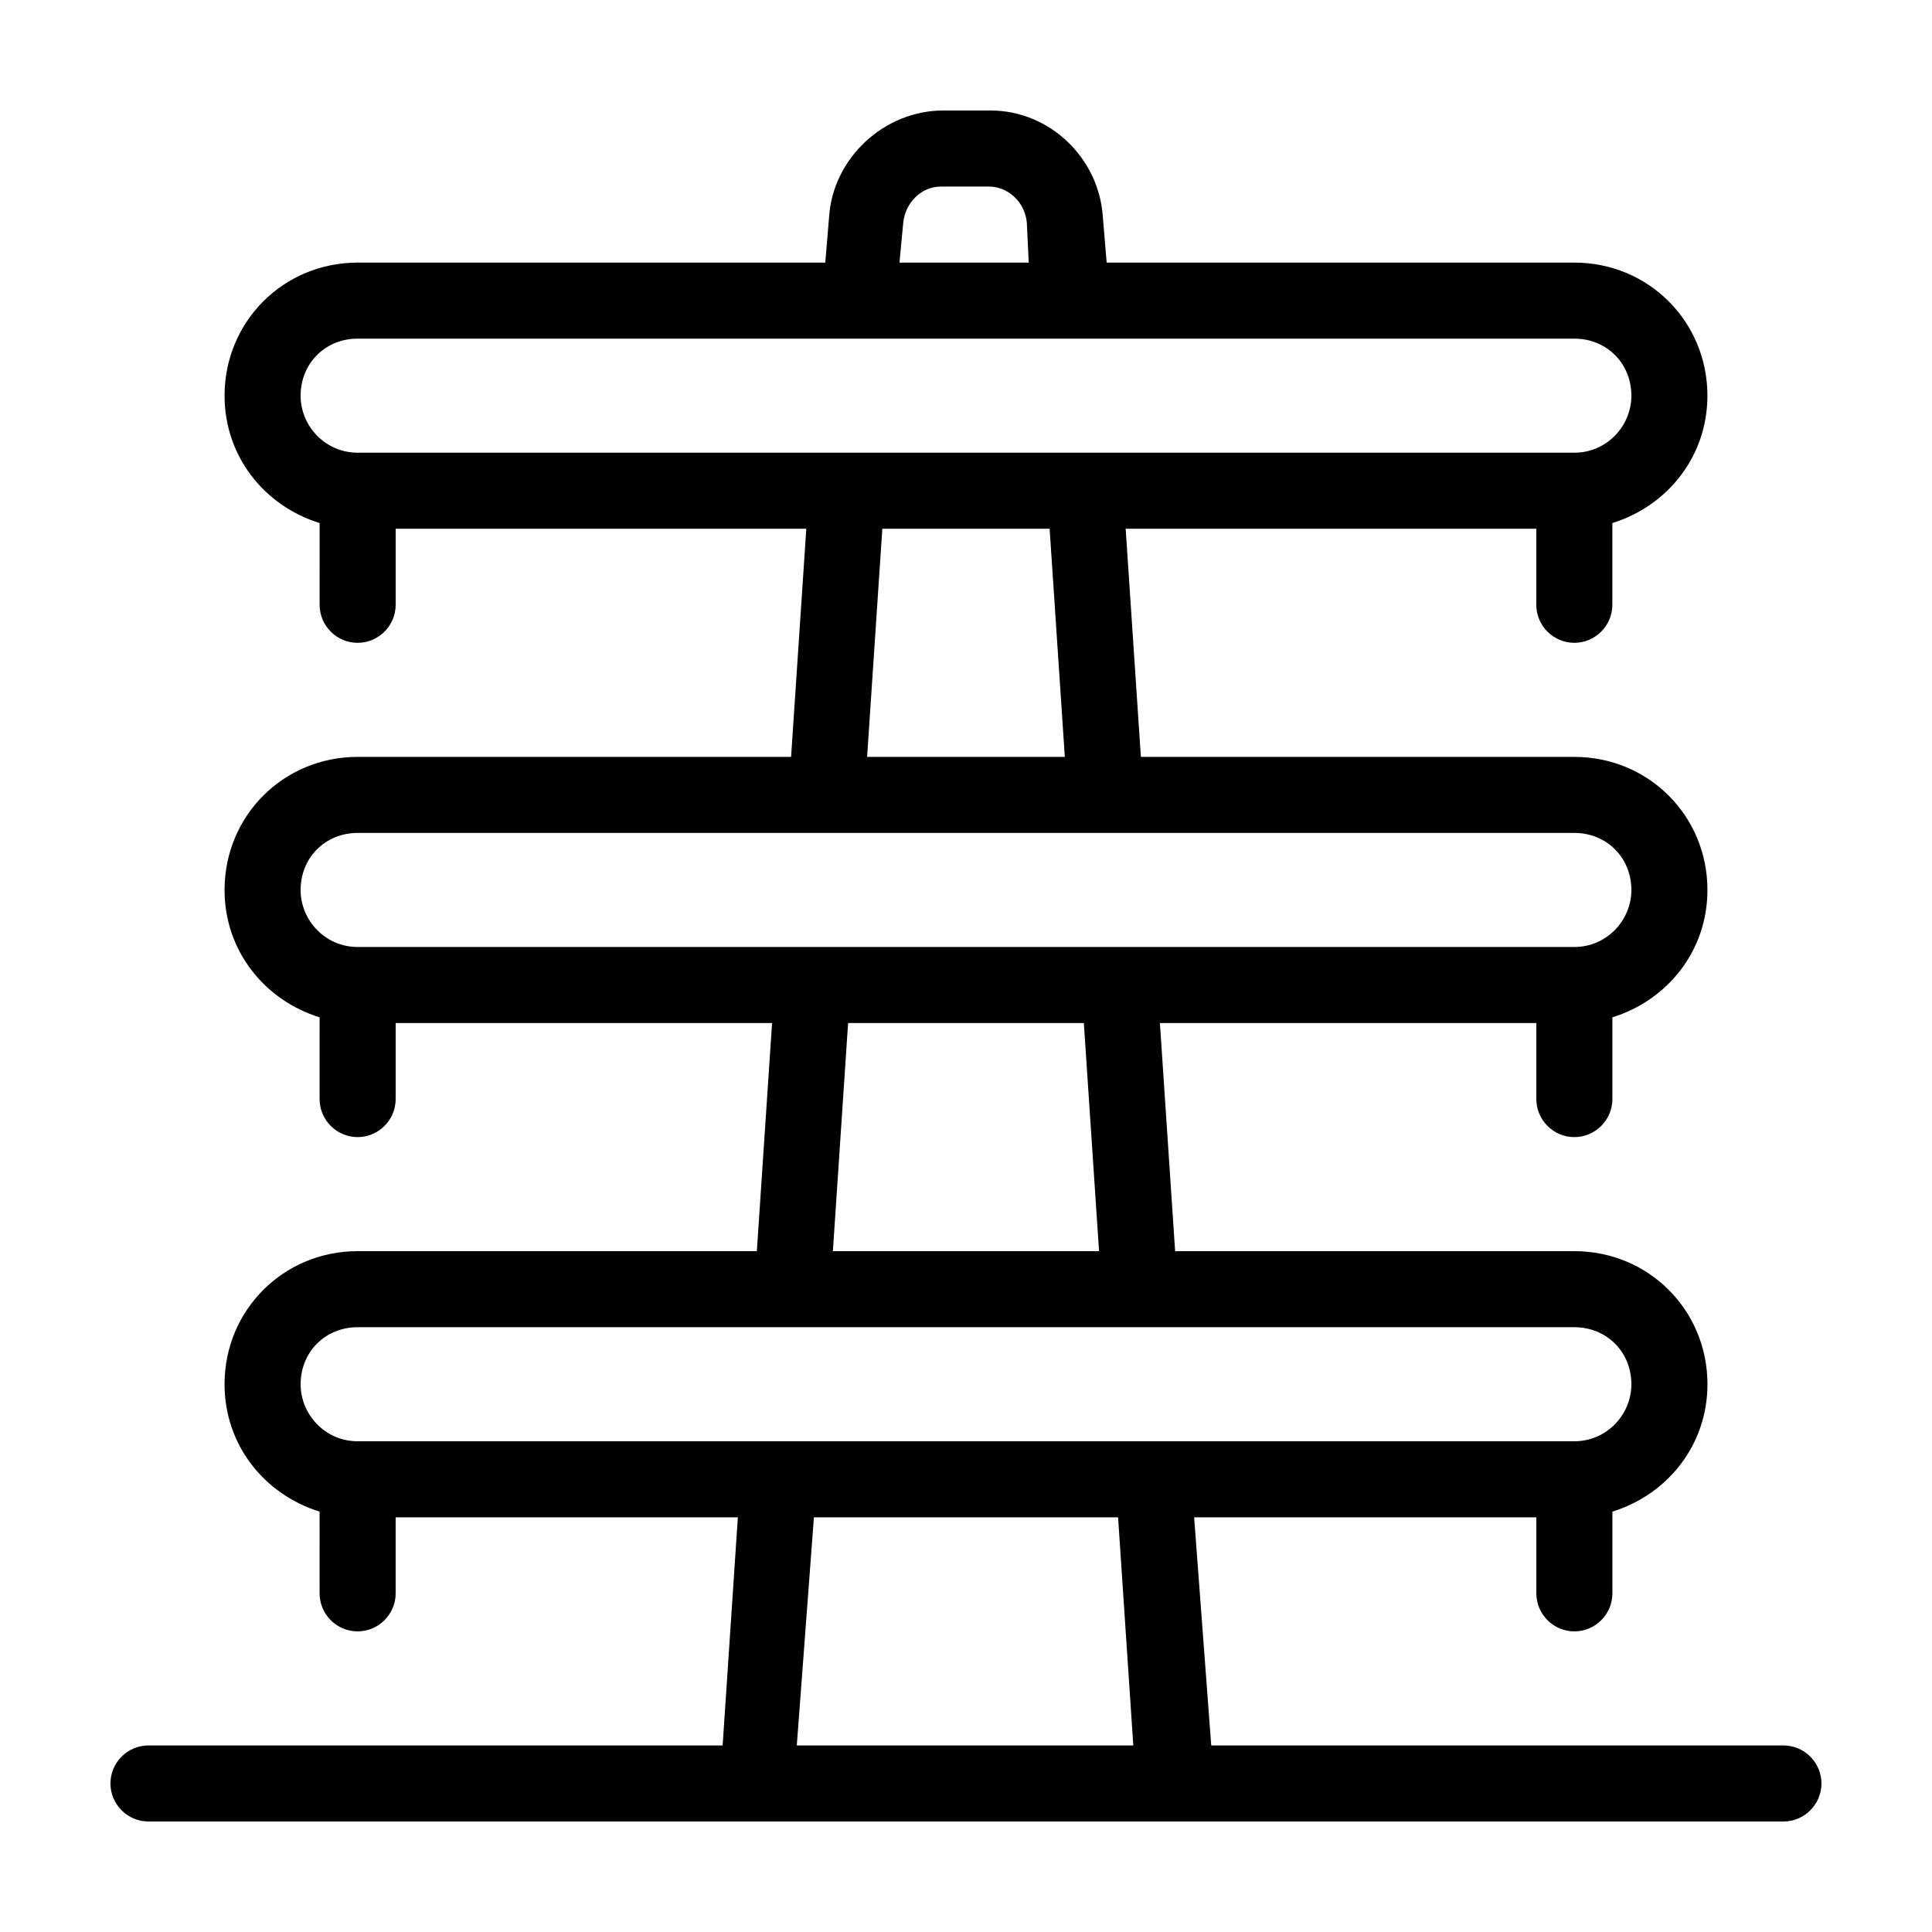
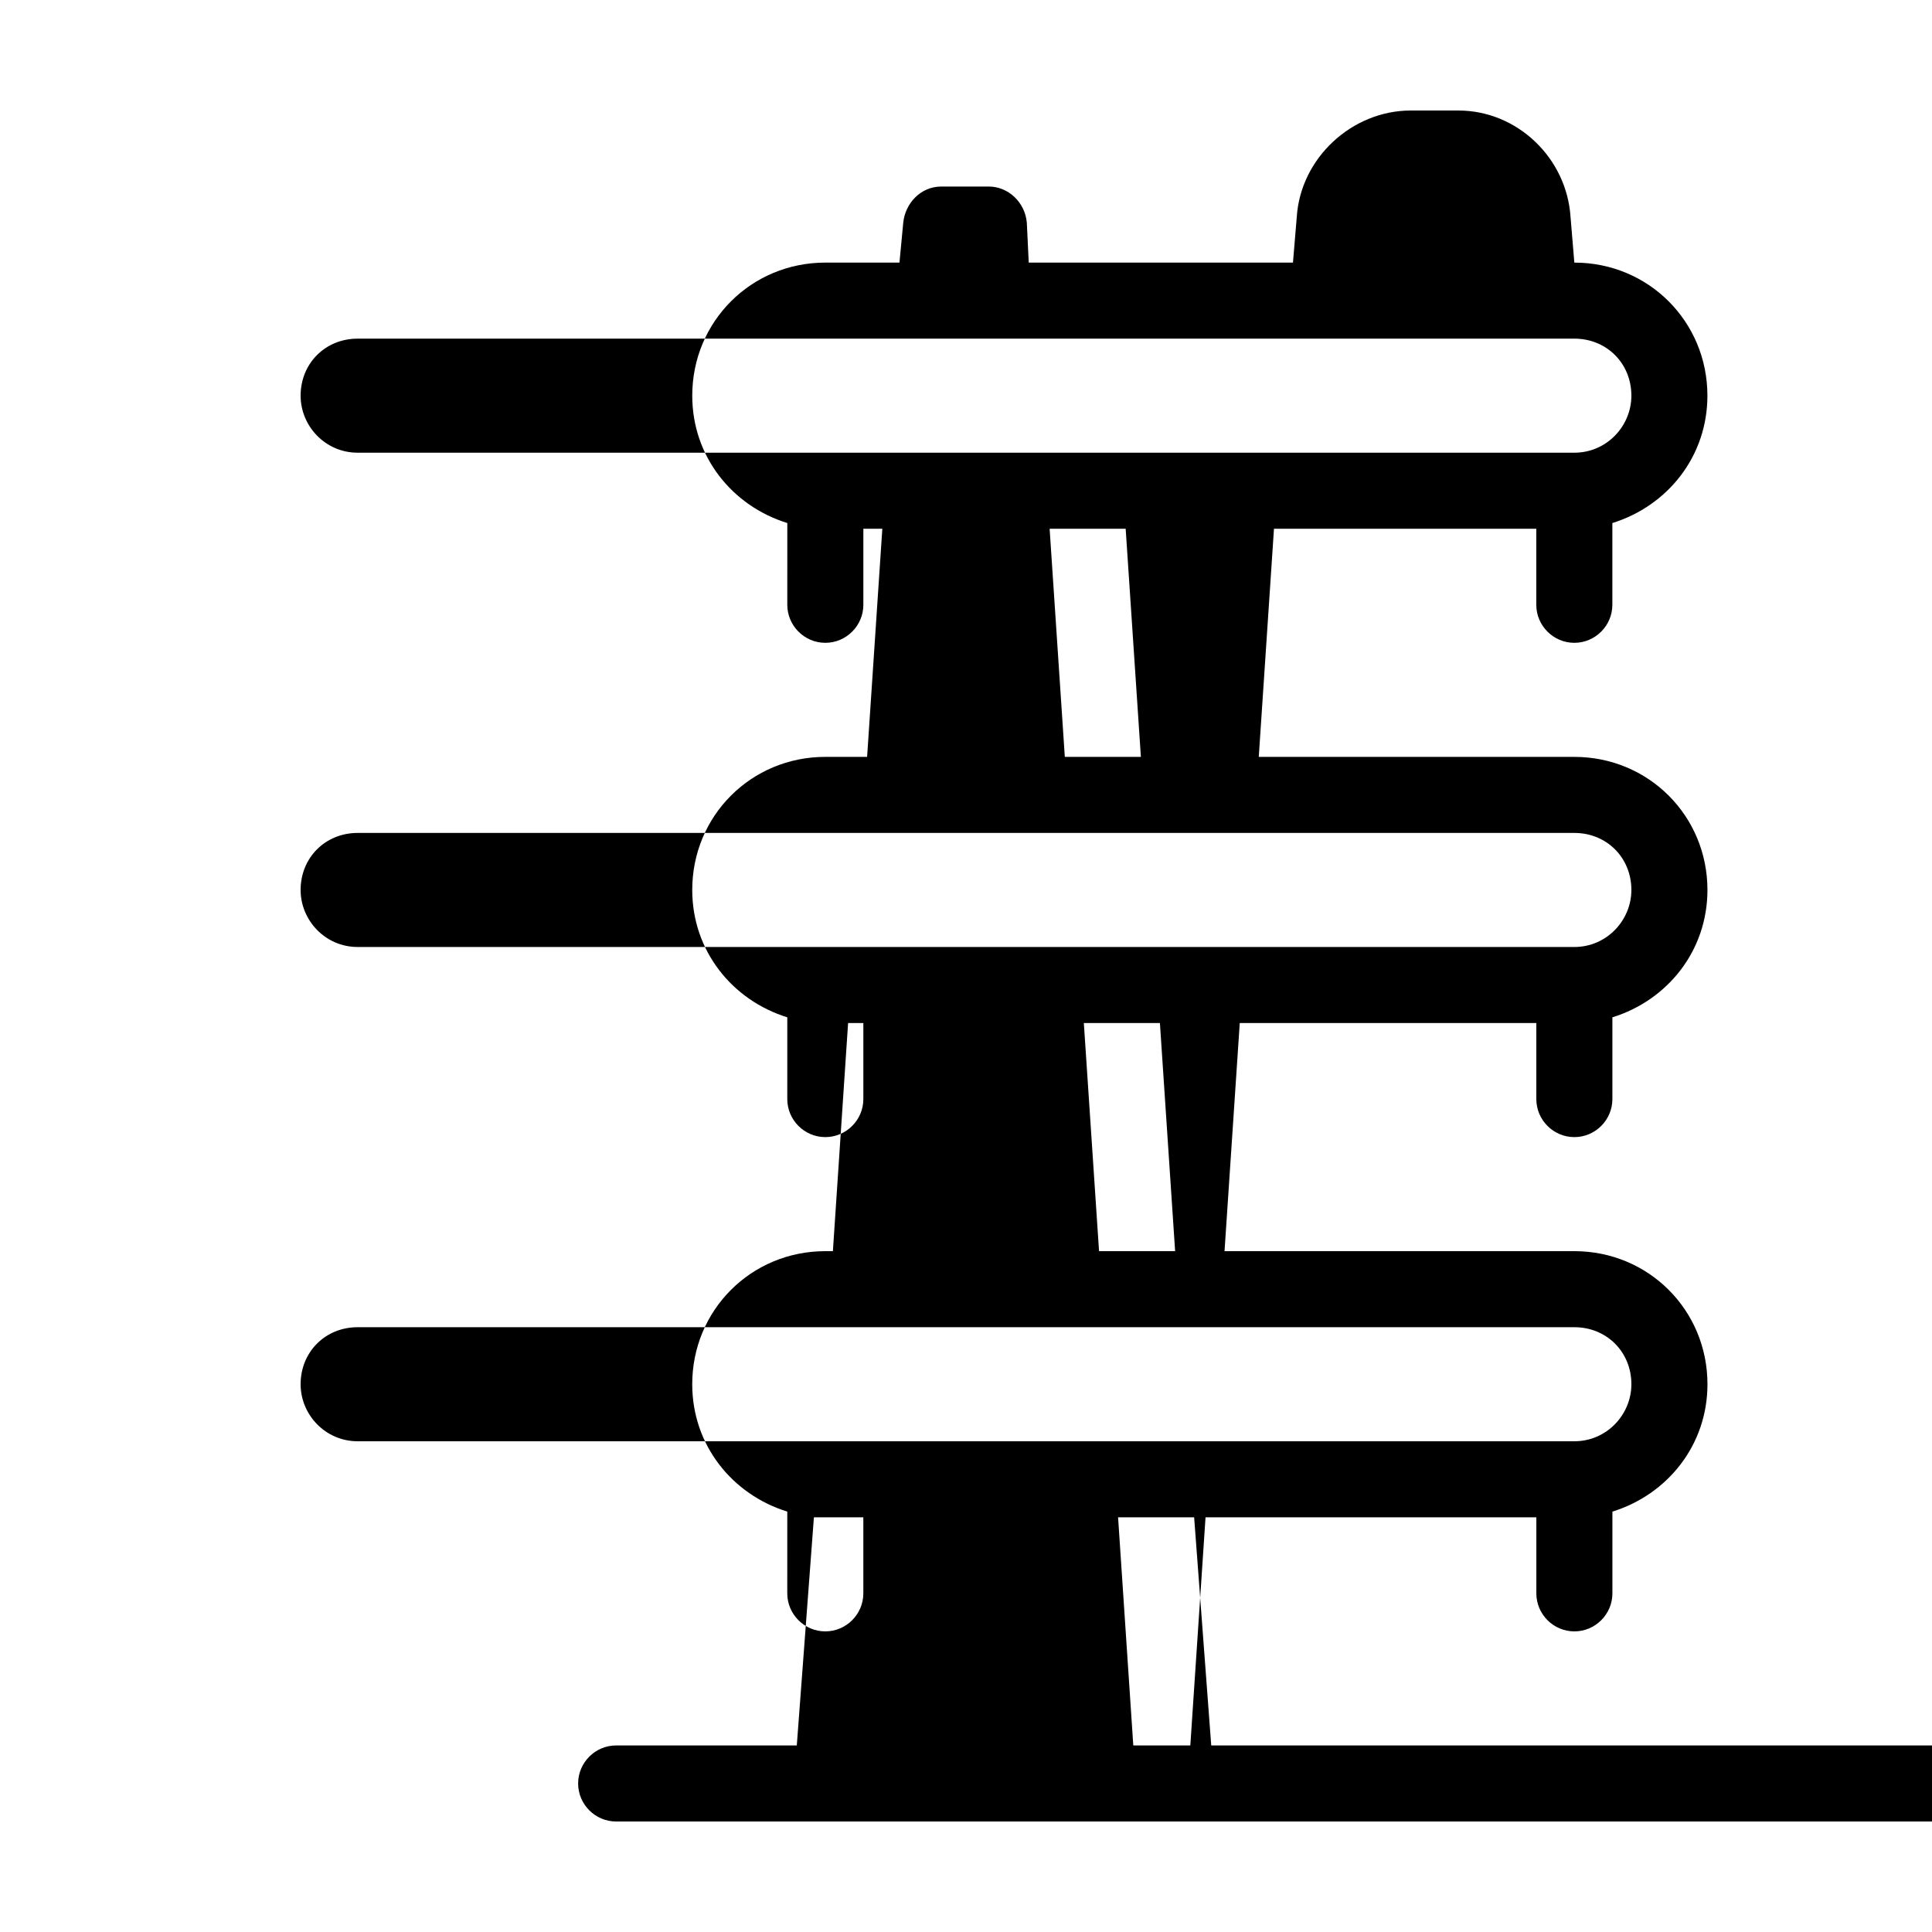
<svg xmlns="http://www.w3.org/2000/svg" fill="#000000" width="800px" height="800px" version="1.1" viewBox="144 144 512 512">
-   <path d="m616.64 606.56h-151.65l-4.531-60.457h90.688v20.152c0 5.543 4.535 10.078 10.078 10.078 5.543 0 10.078-4.535 10.078-10.078v-21.664c14.609-4.535 25.191-17.633 25.191-33.754 0-19.648-15.617-35.266-35.266-35.266h-105.81l-4.031-60.457h99.754v20.152c0 5.543 4.535 10.078 10.078 10.078s10.078-4.535 10.078-10.078v-21.664c14.609-4.535 25.191-17.633 25.191-33.754 0-19.648-15.617-35.266-35.266-35.266l-114.88-0.004-4.031-60.457h108.82v20.152c0 5.543 4.535 10.078 10.078 10.078s10.078-4.535 10.078-10.078v-21.664c14.609-4.535 25.191-17.633 25.191-33.754 0-19.648-15.617-35.266-35.266-35.266h-123.94l-1.008-12.09c-1.008-15.621-14.105-28.215-29.727-28.215h-12.594c-15.617 0-29.223 12.594-30.23 28.215l-1.008 12.09h-123.93c-19.648 0-35.266 15.617-35.266 35.266 0 16.121 10.578 29.223 25.191 33.754l-0.004 21.664c0 5.543 4.535 10.078 10.078 10.078s10.078-4.535 10.078-10.078v-20.152h108.82l-4.031 60.457h-114.87c-19.648 0-35.266 15.617-35.266 35.266 0 16.121 10.578 29.223 25.191 33.754l-0.004 21.668c0 5.543 4.535 10.078 10.078 10.078s10.078-4.535 10.078-10.078v-20.152h99.754l-4.035 60.457h-105.8c-19.648 0-35.266 15.617-35.266 35.266 0 16.121 10.578 29.223 25.191 33.754l-0.004 21.664c0 5.543 4.535 10.078 10.078 10.078s10.078-4.535 10.078-10.078v-20.152h90.688l-4.031 60.457h-152.16c-5.543 0-10.078 4.535-10.078 10.078s4.535 10.078 10.078 10.078h433.28c5.543 0 10.078-4.535 10.078-10.078-0.004-5.543-4.535-10.078-10.078-10.078zm-233.27-403.55c0.504-5.039 4.535-9.574 10.078-9.574h12.594c5.039 0 9.574 4.031 10.078 9.574l0.504 10.578h-34.258zm-144.59 60.961c-8.566 0-15.113-7.055-15.113-15.113 0-8.566 6.551-15.113 15.113-15.113h322.44c8.566 0 15.113 6.551 15.113 15.113 0 8.062-6.551 15.113-15.113 15.113zm187.41 80.609h-52.395l4.031-60.457h44.336zm-187.41 50.383c-8.566 0-15.113-7.055-15.113-15.113 0-8.566 6.551-15.113 15.113-15.113h322.44c8.566 0 15.113 6.551 15.113 15.113 0 8.062-6.551 15.113-15.113 15.113zm196.48 80.609h-70.535l4.031-60.457h62.473zm-196.48 50.379c-8.566 0-15.113-7.055-15.113-15.113 0-8.566 6.551-15.113 15.113-15.113h322.44c8.566 0 15.113 6.551 15.113 15.113 0 8.062-6.551 15.113-15.113 15.113zm116.38 80.609 4.535-60.457h80.609l4.031 60.457z" />
+   <path d="m616.64 606.56h-151.65l-4.531-60.457h90.688v20.152c0 5.543 4.535 10.078 10.078 10.078 5.543 0 10.078-4.535 10.078-10.078v-21.664c14.609-4.535 25.191-17.633 25.191-33.754 0-19.648-15.617-35.266-35.266-35.266h-105.81l-4.031-60.457h99.754v20.152c0 5.543 4.535 10.078 10.078 10.078s10.078-4.535 10.078-10.078v-21.664c14.609-4.535 25.191-17.633 25.191-33.754 0-19.648-15.617-35.266-35.266-35.266l-114.88-0.004-4.031-60.457h108.82v20.152c0 5.543 4.535 10.078 10.078 10.078s10.078-4.535 10.078-10.078v-21.664c14.609-4.535 25.191-17.633 25.191-33.754 0-19.648-15.617-35.266-35.266-35.266l-1.008-12.09c-1.008-15.621-14.105-28.215-29.727-28.215h-12.594c-15.617 0-29.223 12.594-30.23 28.215l-1.008 12.09h-123.93c-19.648 0-35.266 15.617-35.266 35.266 0 16.121 10.578 29.223 25.191 33.754l-0.004 21.664c0 5.543 4.535 10.078 10.078 10.078s10.078-4.535 10.078-10.078v-20.152h108.82l-4.031 60.457h-114.87c-19.648 0-35.266 15.617-35.266 35.266 0 16.121 10.578 29.223 25.191 33.754l-0.004 21.668c0 5.543 4.535 10.078 10.078 10.078s10.078-4.535 10.078-10.078v-20.152h99.754l-4.035 60.457h-105.8c-19.648 0-35.266 15.617-35.266 35.266 0 16.121 10.578 29.223 25.191 33.754l-0.004 21.664c0 5.543 4.535 10.078 10.078 10.078s10.078-4.535 10.078-10.078v-20.152h90.688l-4.031 60.457h-152.16c-5.543 0-10.078 4.535-10.078 10.078s4.535 10.078 10.078 10.078h433.28c5.543 0 10.078-4.535 10.078-10.078-0.004-5.543-4.535-10.078-10.078-10.078zm-233.27-403.55c0.504-5.039 4.535-9.574 10.078-9.574h12.594c5.039 0 9.574 4.031 10.078 9.574l0.504 10.578h-34.258zm-144.59 60.961c-8.566 0-15.113-7.055-15.113-15.113 0-8.566 6.551-15.113 15.113-15.113h322.44c8.566 0 15.113 6.551 15.113 15.113 0 8.062-6.551 15.113-15.113 15.113zm187.41 80.609h-52.395l4.031-60.457h44.336zm-187.41 50.383c-8.566 0-15.113-7.055-15.113-15.113 0-8.566 6.551-15.113 15.113-15.113h322.44c8.566 0 15.113 6.551 15.113 15.113 0 8.062-6.551 15.113-15.113 15.113zm196.48 80.609h-70.535l4.031-60.457h62.473zm-196.48 50.379c-8.566 0-15.113-7.055-15.113-15.113 0-8.566 6.551-15.113 15.113-15.113h322.44c8.566 0 15.113 6.551 15.113 15.113 0 8.062-6.551 15.113-15.113 15.113zm116.38 80.609 4.535-60.457h80.609l4.031 60.457z" />
</svg>